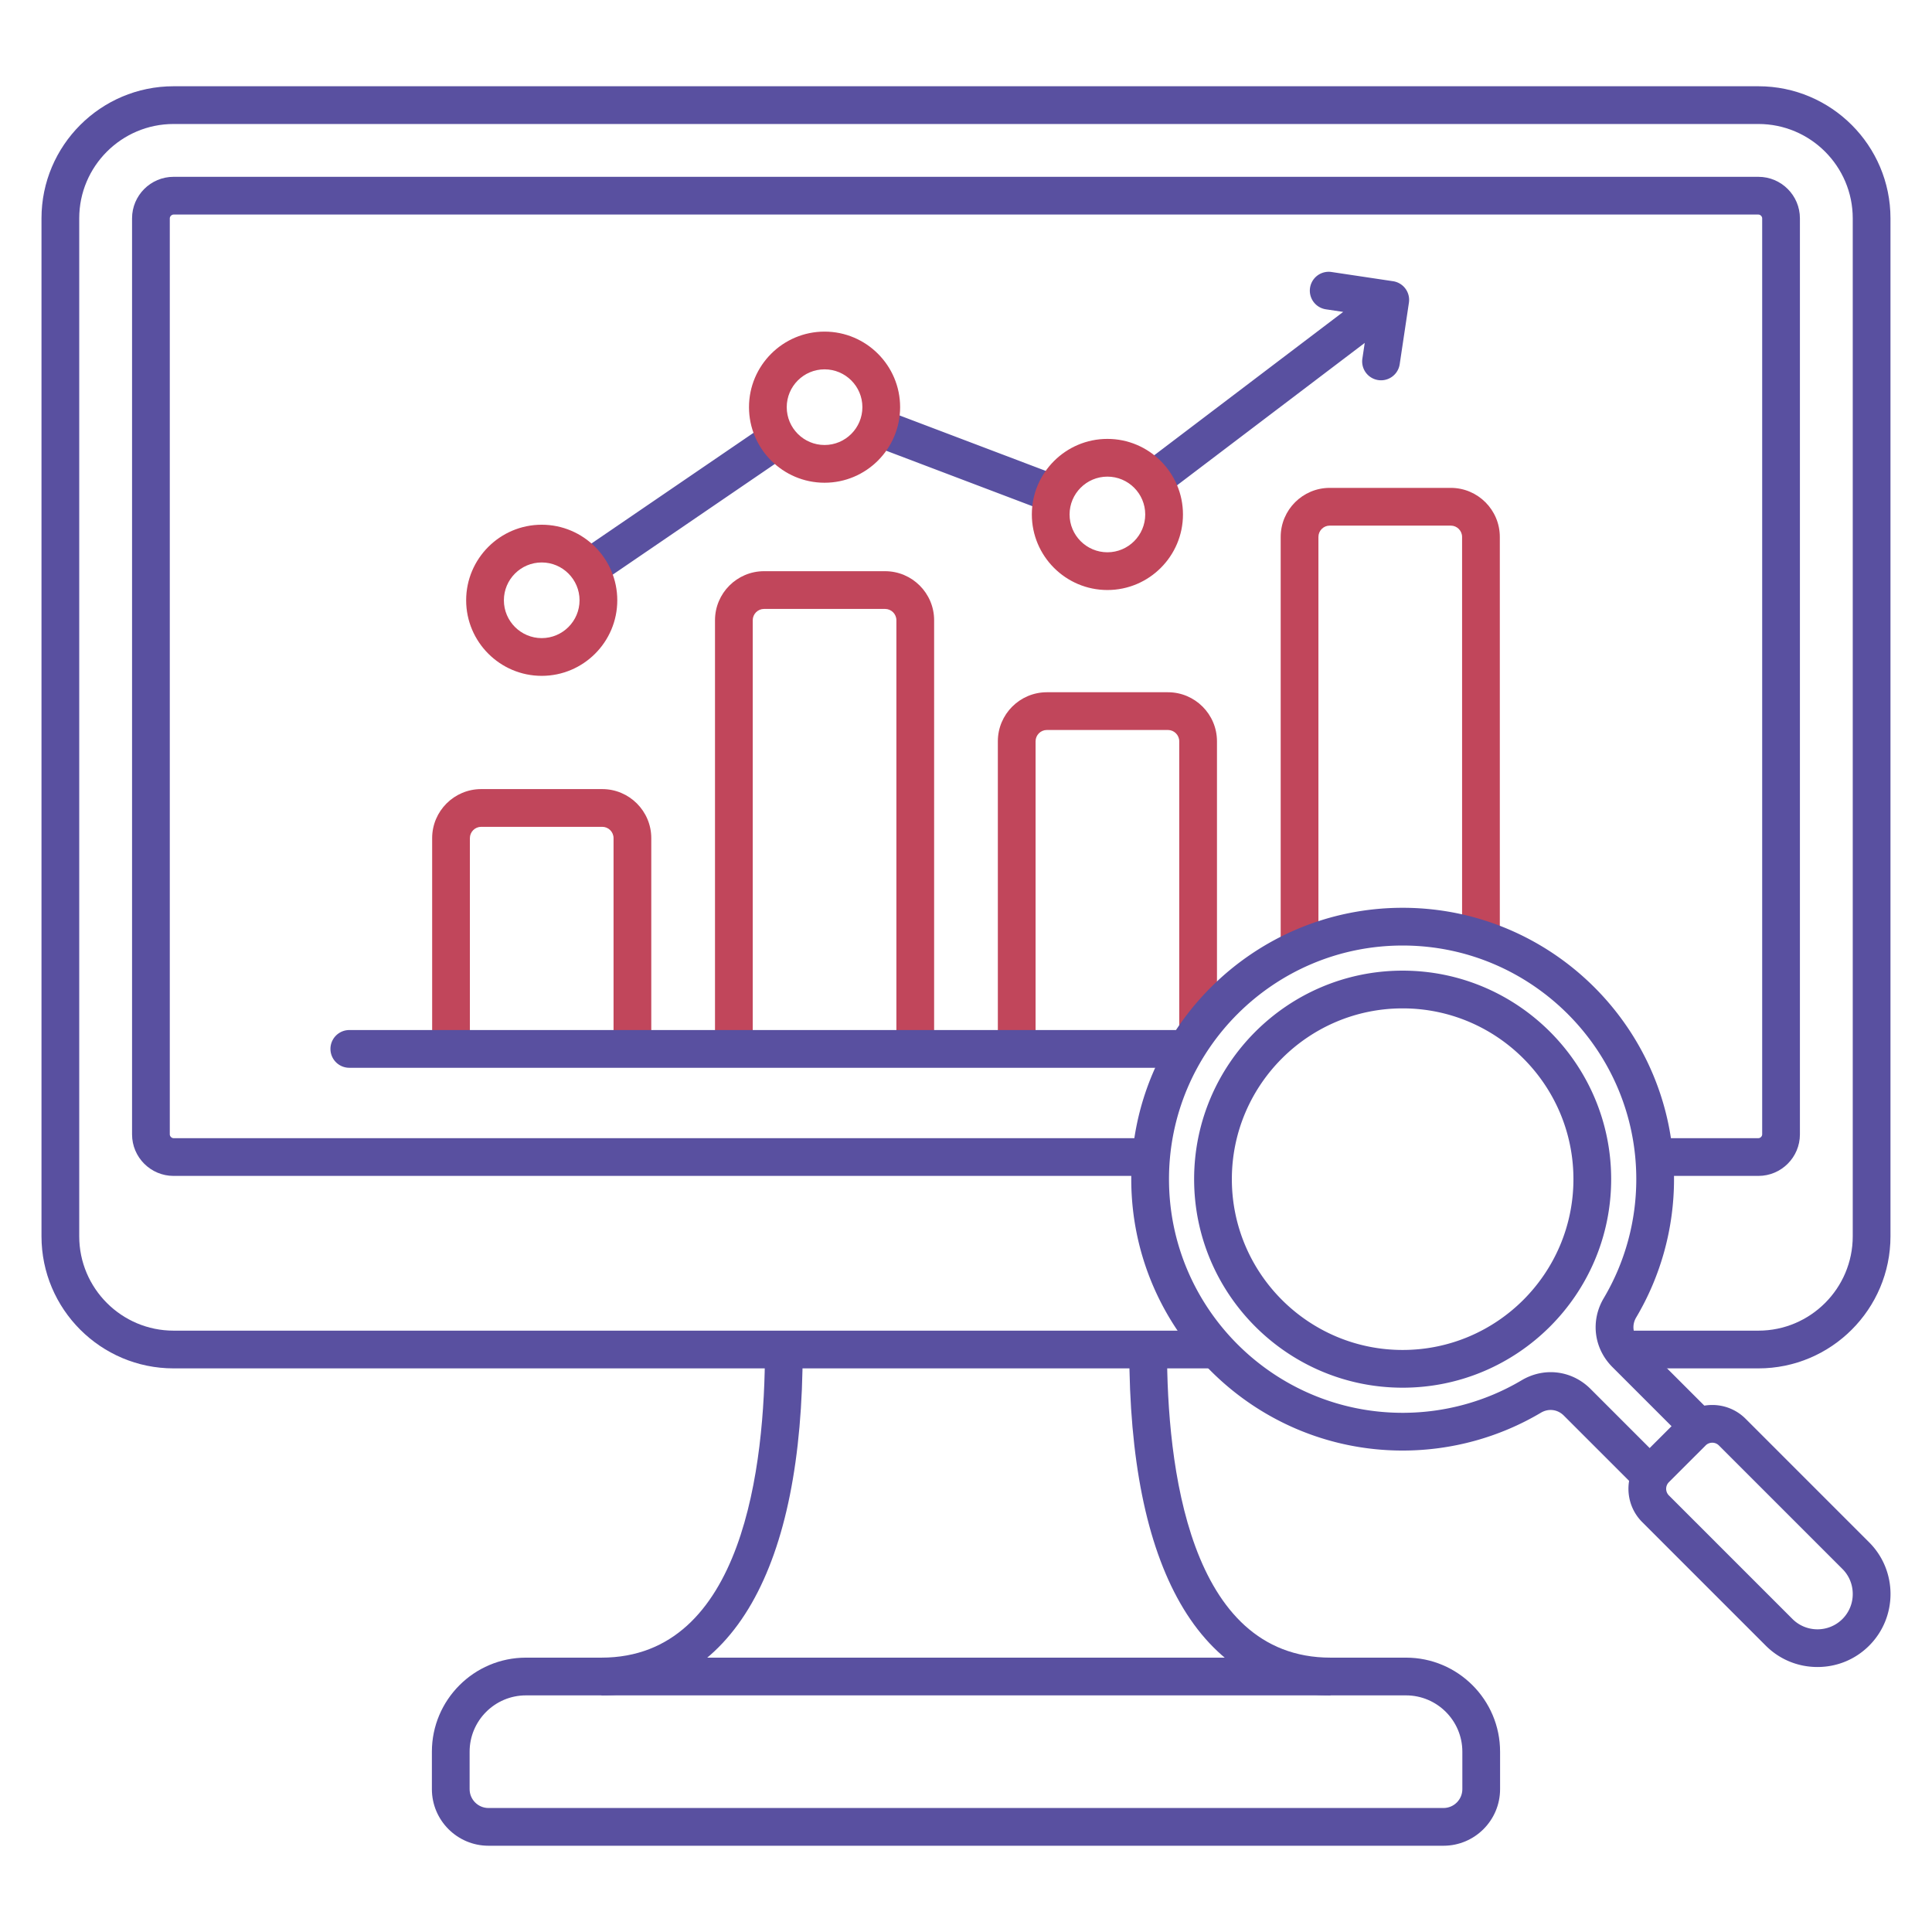
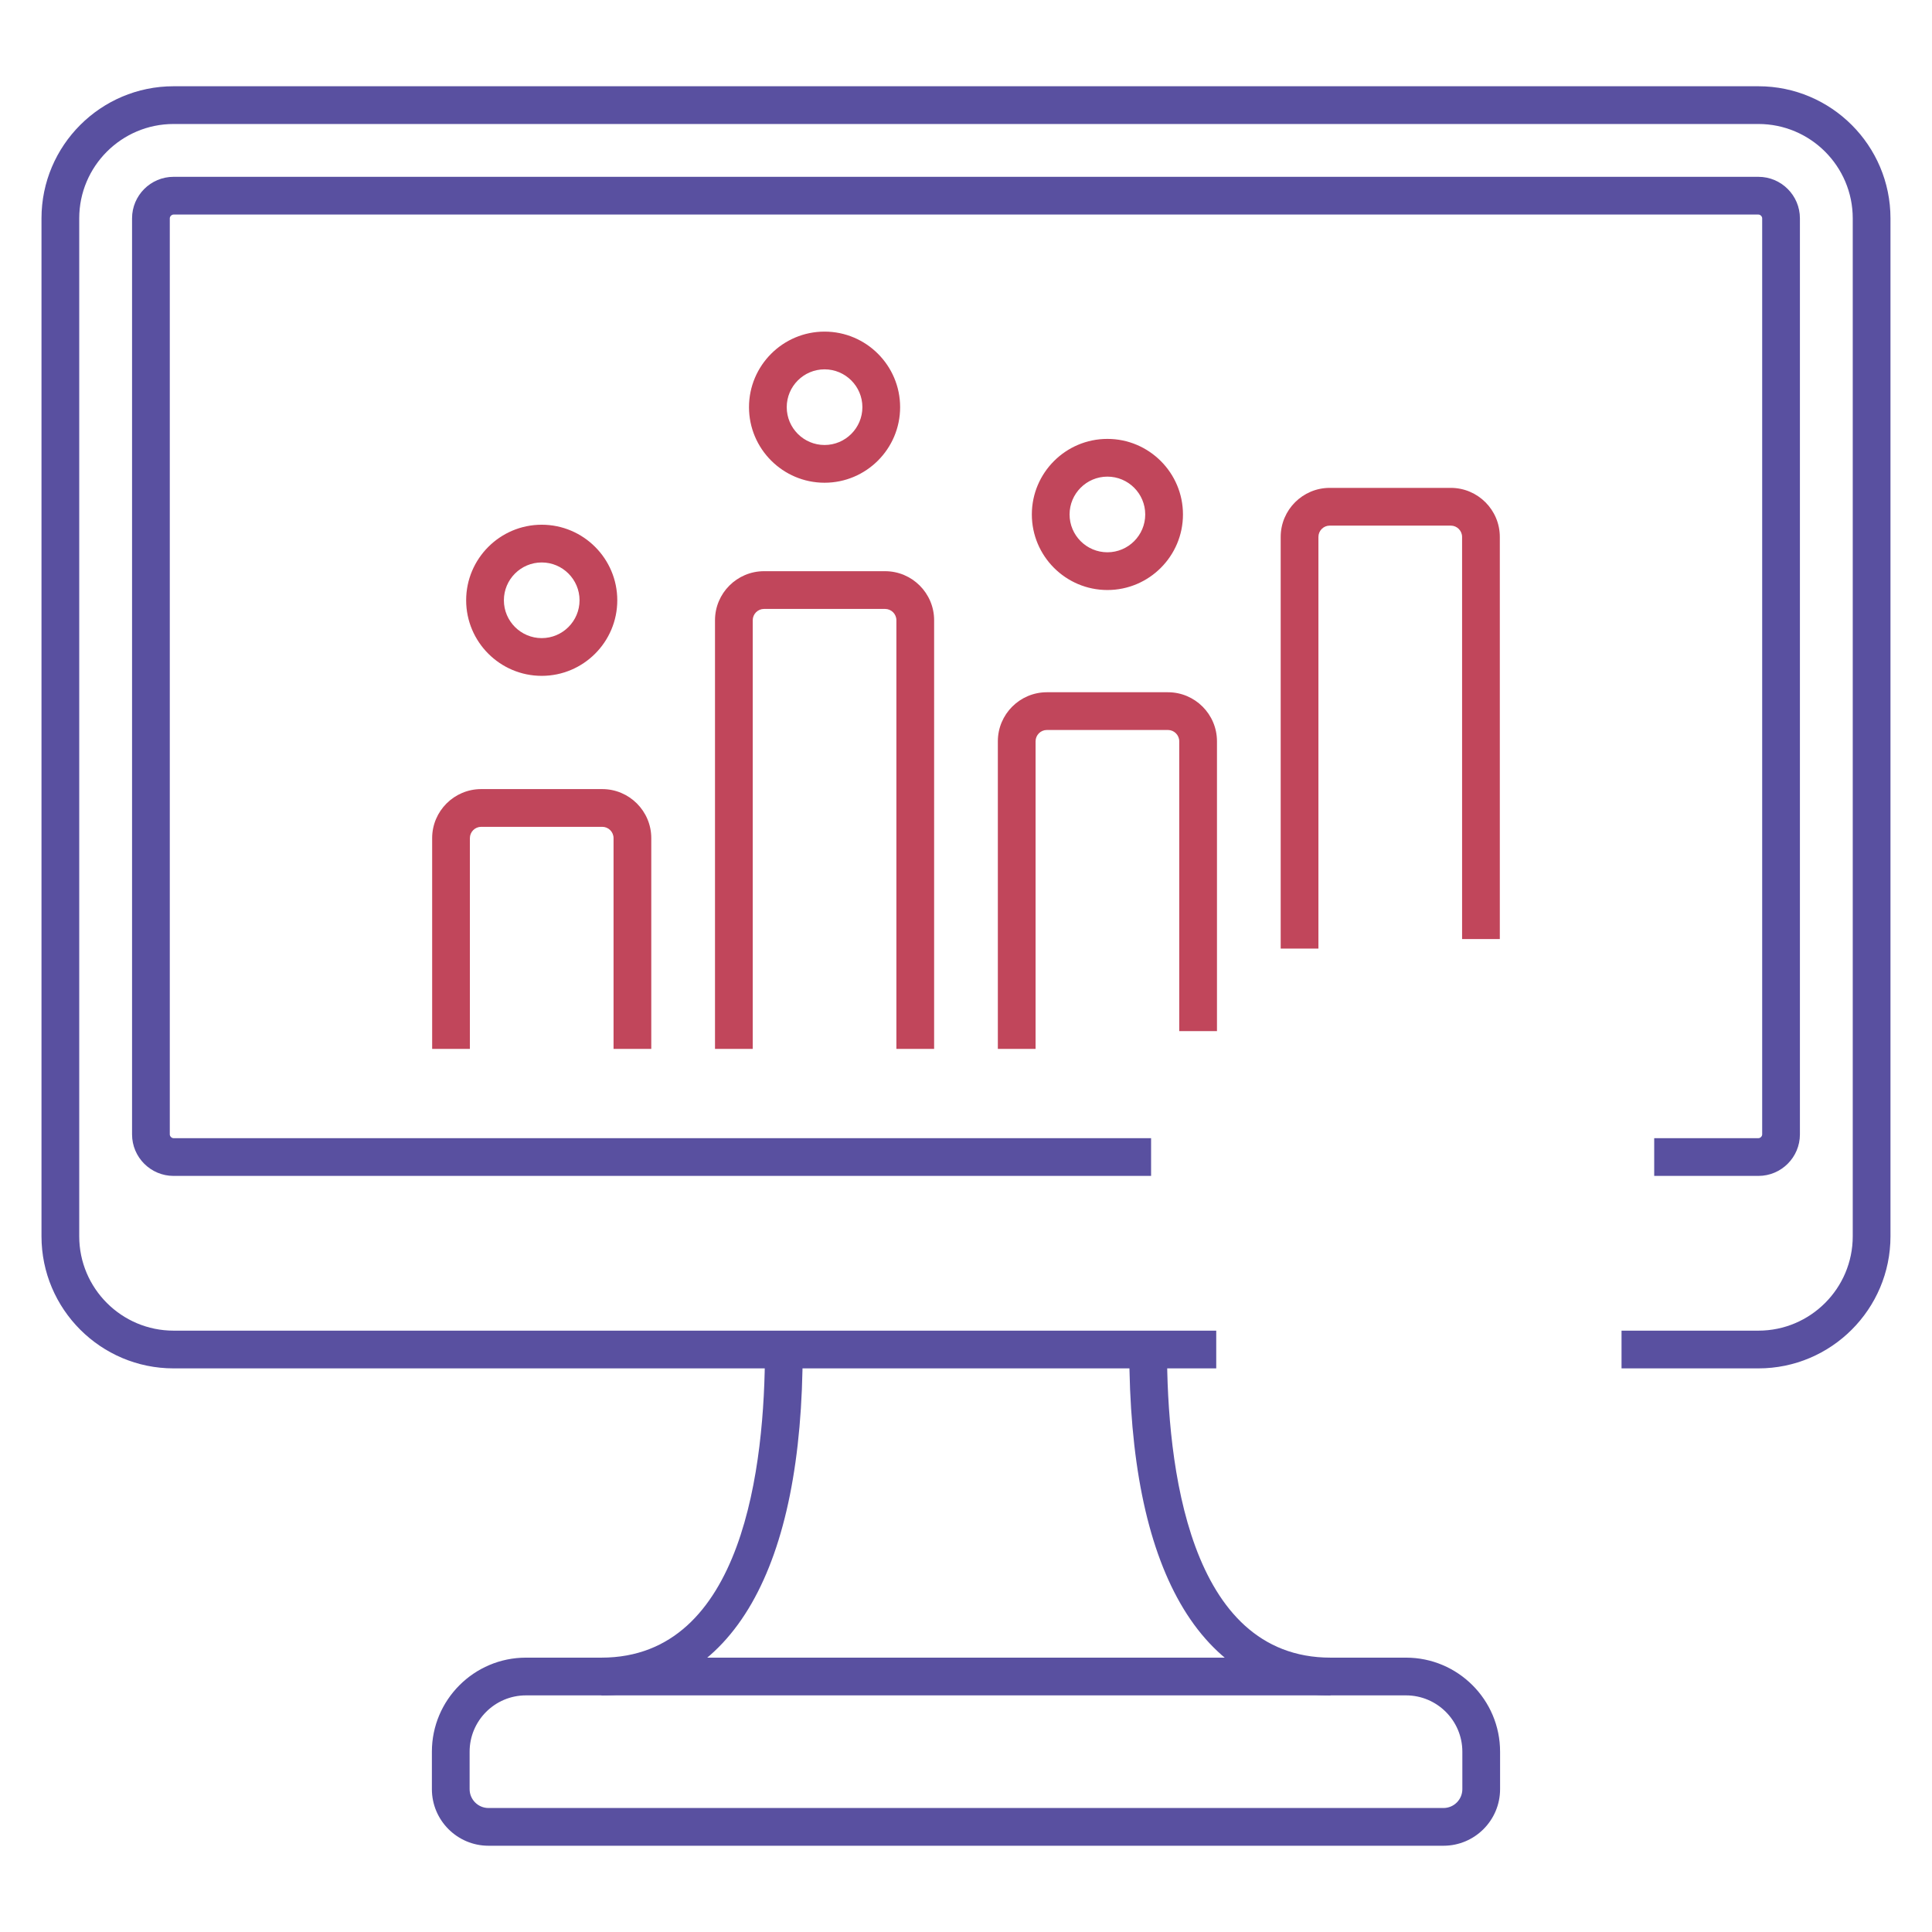
<svg xmlns="http://www.w3.org/2000/svg" width="512" height="512" x="0" y="0" viewBox="0 0 512 512" style="enable-background:new 0 0 512 512" xml:space="preserve" class="">
  <g>
    <path fill="#5950a0" d="M382.538 489.141H129.454c-8.271 0-15-6.729-15-15v-9.924c0-13.743 11.181-24.924 24.924-24.924h233.236c13.743 0 24.923 11.181 24.923 24.924v9.924c0 8.271-6.728 15-14.999 15zm-243.16-39.848c-8.229 0-14.924 6.695-14.924 14.924v9.924c0 2.757 2.243 5 5 5h253.083c2.757 0 5-2.243 5-5v-9.924c0-8.229-6.695-14.924-14.923-14.924z" opacity="1" data-original="#1a3b70" class="" />
    <path fill="#5950a0" d="M352.614 449.293c-16.913 0-30.686-8.445-39.831-24.423-8.966-15.666-13.513-38.287-13.513-67.234h10c0 30.496 5.631 81.657 43.343 81.657v10zm-193.236 0v-10c37.712 0 43.343-51.161 43.343-81.657h10c0 28.947-4.546 51.568-13.513 67.234-9.144 15.978-22.917 24.423-39.83 24.423z" opacity="1" data-original="#1a3b70" class="" />
    <path fill="#5950a0" d="M465.996 362.636h-36.273v-10h36.273c13.785 0 25-11.215 25-25V57.859c0-13.785-11.215-25-25-25h-420c-13.785 0-25 11.215-25 25v269.776c0 13.785 11.215 25 25 25h276.32v10H45.996c-19.299 0-35-15.701-35-35V57.859c0-19.299 15.701-35 35-35h420c19.299 0 35 15.701 35 35v269.776c0 19.3-15.701 35.001-35 35.001z" opacity="1" data-original="#1a3b70" class="" />
    <path fill="#5950a0" d="M465.996 311.628H438.38v-10h27.616c.514 0 1-.486 1-1V57.859c0-.514-.486-1-1-1h-420c-.514 0-1 .486-1 1v242.769c0 .514.486 1 1 1H305.05v10H45.996c-6.066 0-11-4.935-11-11V57.859c0-6.065 4.935-11 11-11h420c6.065 0 11 4.935 11 11v242.769c0 6.065-4.934 11-11 11z" opacity="1" data-original="#1a3b70" class="" />
    <path fill="#c1465b" d="M274.439 277.973h-10v-81.521c0-7.168 5.832-13 13-13h32.071c7.168 0 13 5.832 13 13v76.8h-10v-76.8c0-1.654-1.346-3-3-3h-32.071c-1.654 0-3 1.346-3 3zm-26.886 0h-10V164.372c0-1.654-1.346-3-3-3h-32.07c-1.654 0-3 1.346-3 3v113.601h-10V164.372c0-7.168 5.832-13 13-13h32.07c7.168 0 13 5.832 13 13zm-74.957 0h-10v-55.856c0-1.654-1.346-3-3-3h-32.071c-1.654 0-3 1.346-3 3v55.856h-10v-55.856c0-7.168 5.832-13 13-13h32.071c7.168 0 13 5.832 13 13zm176.8-26.586h-10V142.292c0-7.168 5.832-13 13-13h32.071c7.168 0 13 5.832 13 13v106.562h-10V142.292c0-1.654-1.346-3-3-3h-32.071c-1.654 0-3 1.346-3 3z" opacity="1" data-original="#f88125" class="" />
-     <path fill="#5950a0" d="M156.617 155.172a4.999 4.999 0 0 1-2.824-9.13l49.057-33.494a5 5 0 0 1 5.639 8.258L159.432 154.3a4.979 4.979 0 0 1-2.815.872zm122.075-19.442a4.976 4.976 0 0 1-1.772-.326l-45.435-17.233a5 5 0 1 1 3.547-9.349l45.435 17.233a5 5 0 0 1-1.775 9.675zm27.437-3.991a5 5 0 0 1-3.026-8.984l52.854-40.096-4.578-.686a5 5 0 0 1 1.482-9.891l16.312 2.443a5.001 5.001 0 0 1 4.204 5.687l-2.444 16.312a5 5 0 1 1-9.89-1.483l.624-4.164-52.52 39.843a4.965 4.965 0 0 1-3.018 1.019zM433.877 394.591l-19.439-19.439c-1.668-1.667-4.057-1.968-6.086-.764-11.053 6.558-23.722 10.023-36.637 10.023-39.656 0-71.918-32.263-71.918-71.918s32.262-71.918 71.918-71.918 71.918 32.263 71.918 71.918c0 12.915-3.466 25.584-10.023 36.637-1.204 2.029-.903 4.418.765 6.087l19.439 19.438-7.071 7.07-19.439-19.438c-4.928-4.929-5.85-12.267-2.294-18.26 5.642-9.509 8.624-20.413 8.624-31.534 0-34.142-27.776-61.918-61.918-61.918s-61.918 27.776-61.918 61.918 27.776 61.918 61.918 61.918c11.121 0 22.025-2.982 31.535-8.624 5.993-3.557 13.332-2.634 18.259 2.293l19.439 19.44z" opacity="1" data-original="#1a3b70" class="" />
-     <path fill="#5950a0" d="M481.646 441.774c-5.185 0-10.048-2.009-13.695-5.656l-32.745-32.744c-4.868-4.869-4.867-12.789 0-17.656l9.734-9.733c4.868-4.869 12.788-4.869 17.656 0l32.745 32.744c7.551 7.551 7.551 19.839 0 27.39-3.648 3.647-8.511 5.655-13.695 5.655zm-27.878-59.441c-.387 0-1.129.094-1.757.722v.001l-9.734 9.733a2.488 2.488 0 0 0 0 3.515l32.744 32.744c3.652 3.652 9.595 3.653 13.248 0a9.302 9.302 0 0 0 2.727-6.625c0-2.513-.968-4.865-2.727-6.624l-32.745-32.744a2.472 2.472 0 0 0-1.756-.722zM371.715 367.754c-30.471 0-55.261-24.79-55.261-55.261 0-30.472 24.79-55.262 55.261-55.262s55.261 24.79 55.261 55.262c0 30.471-24.79 55.261-55.261 55.261zm0-100.523c-24.957 0-45.261 20.305-45.261 45.262s20.304 45.261 45.261 45.261 45.261-20.304 45.261-45.261-20.304-45.262-45.261-45.262zM313.348 282.973H92.574a5 5 0 1 1 0-10h220.774a5 5 0 1 1 0 10z" opacity="1" data-original="#1a3b70" class="" />
    <path fill="#c1465b" d="M143.561 179.107c-11.042 0-20.025-8.983-20.025-20.025s8.983-20.025 20.025-20.025 20.025 8.983 20.025 20.025-8.983 20.025-20.025 20.025zm0-30.05c-5.528 0-10.025 4.497-10.025 10.025s4.498 10.025 10.025 10.025 10.025-4.497 10.025-10.025-4.498-10.025-10.025-10.025zM218.517 127.93c-11.042 0-20.024-8.983-20.024-20.025s8.983-20.024 20.024-20.024c11.042 0 20.025 8.982 20.025 20.024s-8.983 20.025-20.025 20.025zm0-30.05c-5.527 0-10.024 4.497-10.024 10.024 0 5.528 4.497 10.025 10.024 10.025 5.528 0 10.025-4.497 10.025-10.025.001-5.527-4.497-10.024-10.025-10.024zM293.474 156.361c-11.042 0-20.025-8.983-20.025-20.025s8.983-20.024 20.025-20.024 20.025 8.982 20.025 20.024-8.983 20.025-20.025 20.025zm0-30.049c-5.528 0-10.025 4.497-10.025 10.024 0 5.528 4.497 10.025 10.025 10.025s10.025-4.497 10.025-10.025c.001-5.527-4.497-10.024-10.025-10.024z" opacity="1" data-original="#f88125" class="" />
  </g>
</svg>